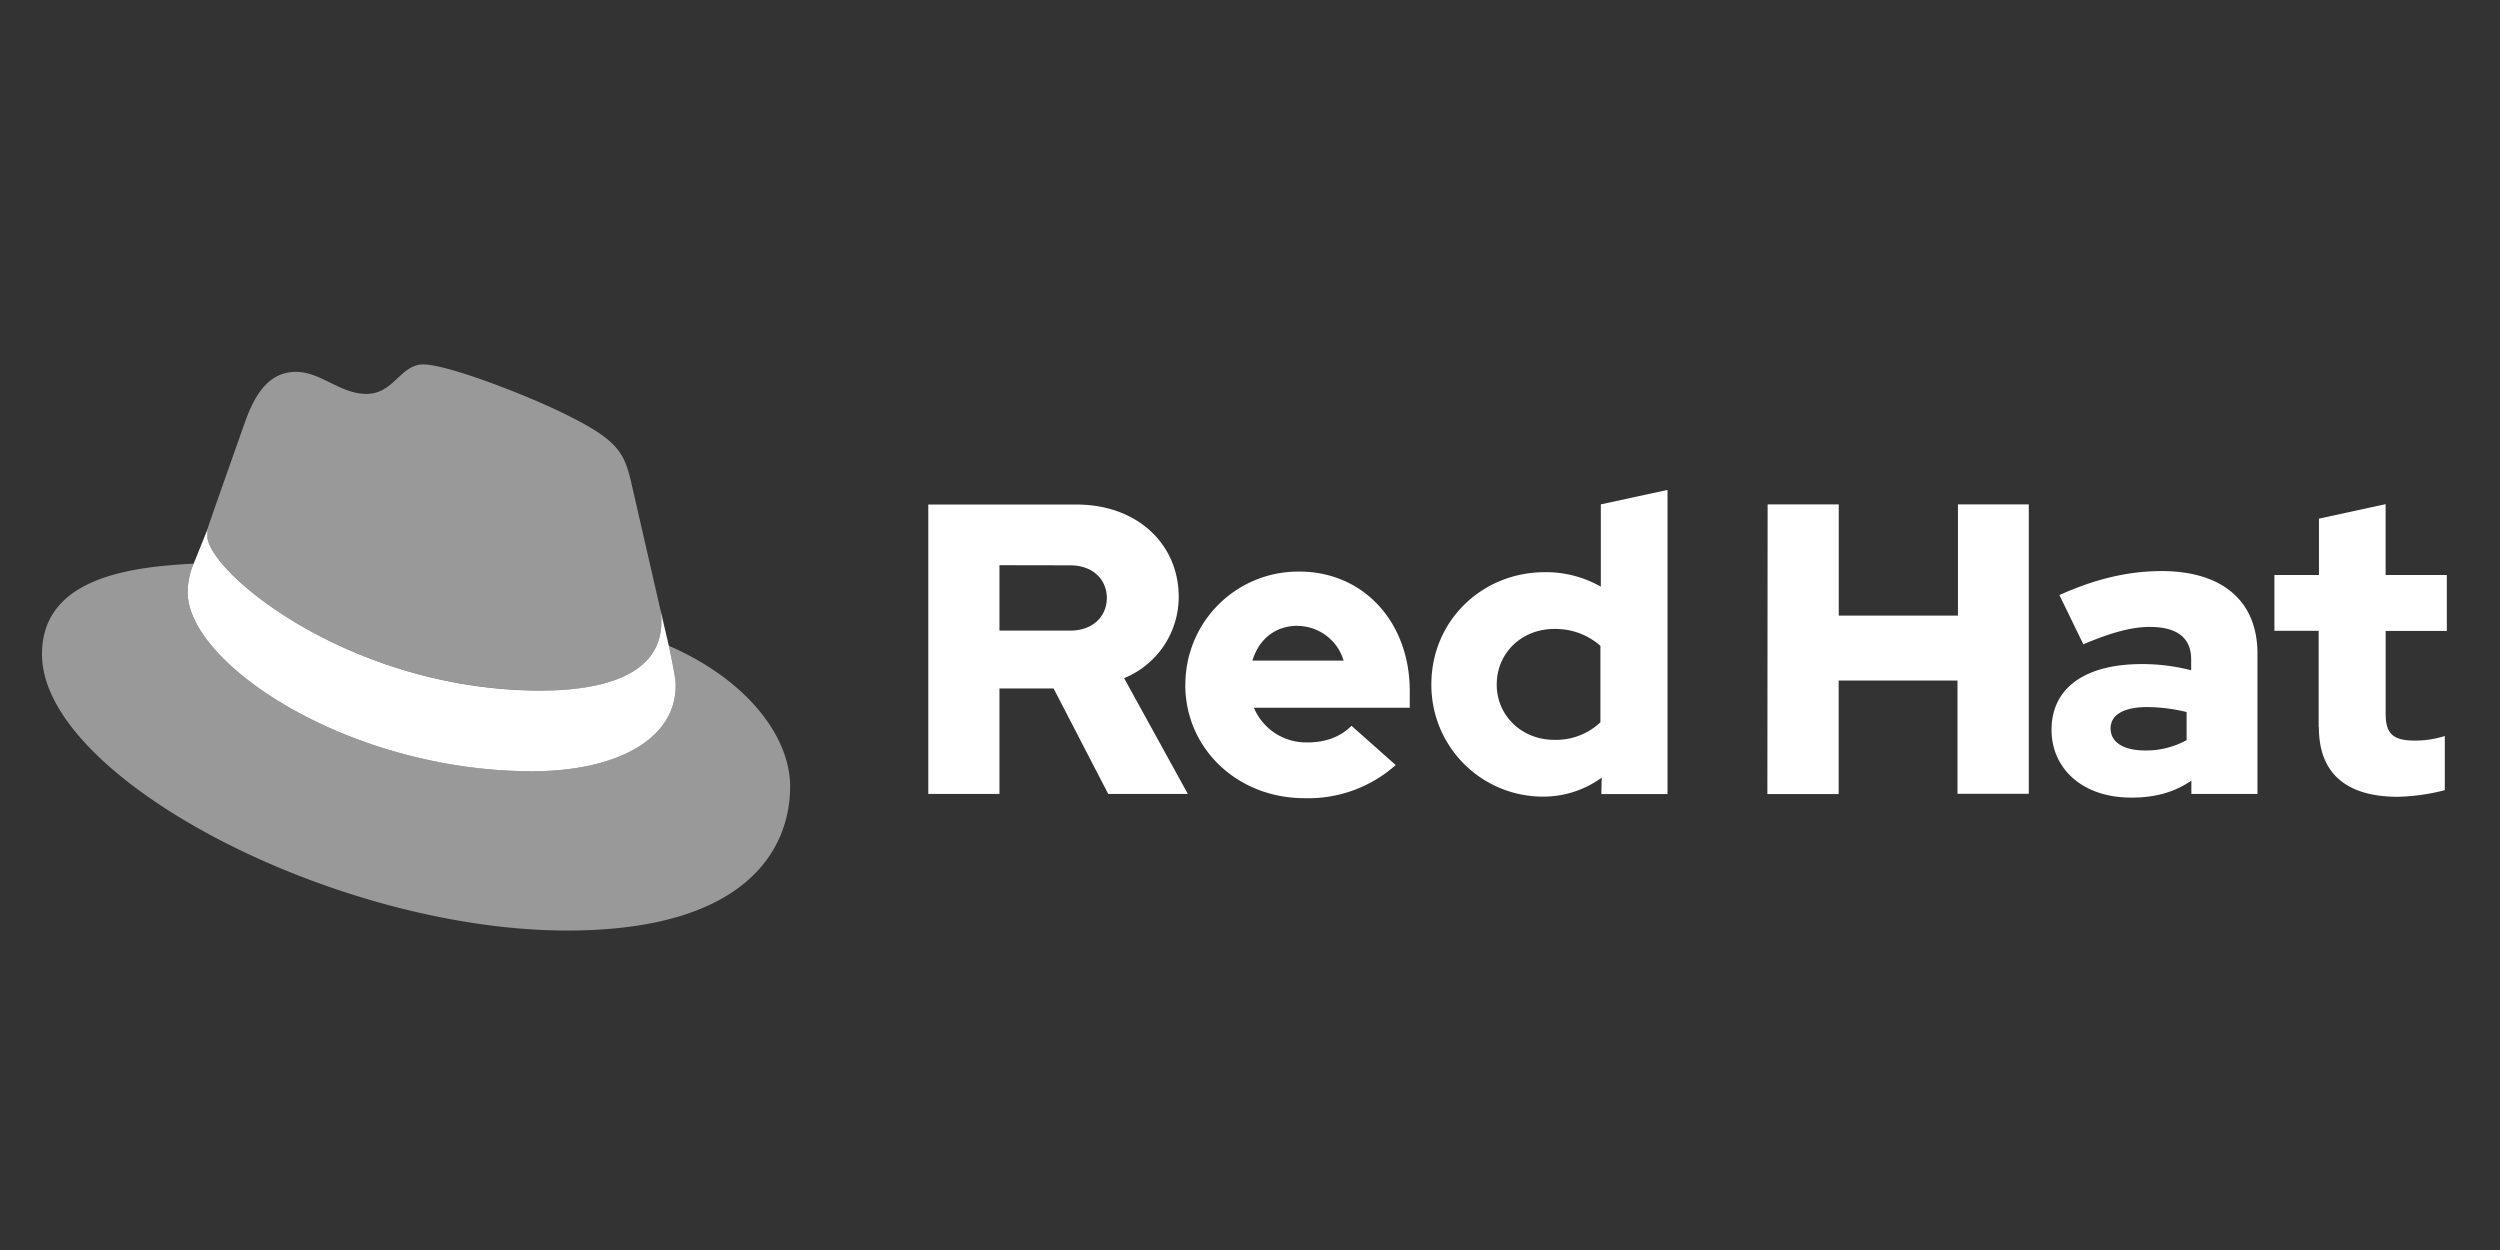
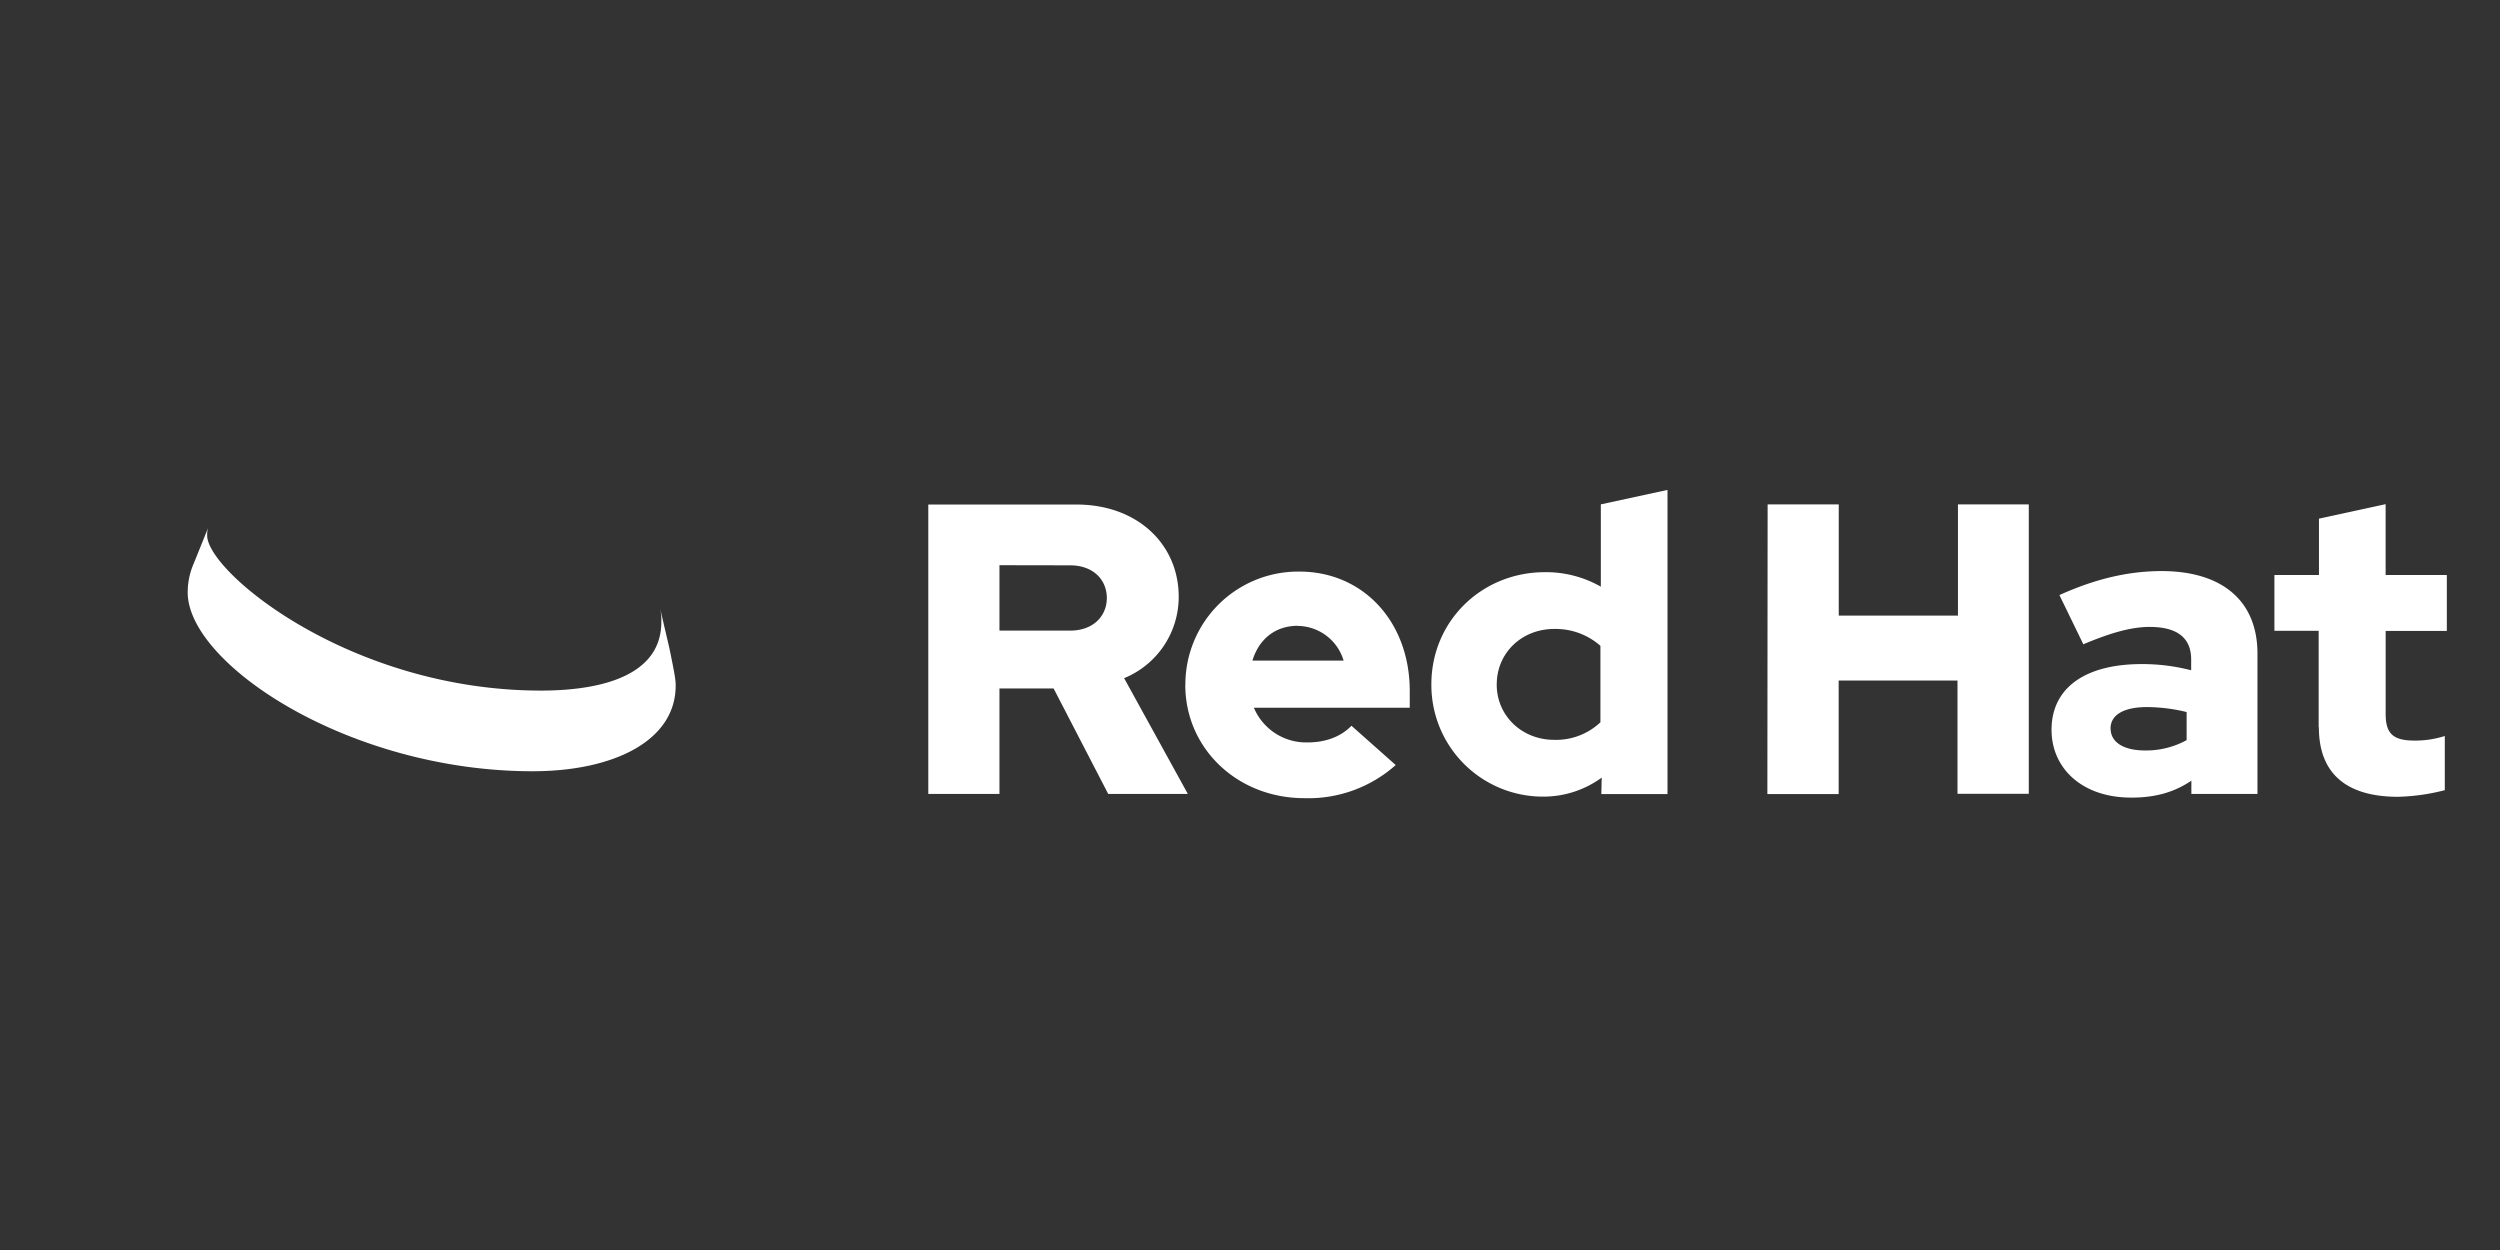
<svg xmlns="http://www.w3.org/2000/svg" height="300" width="600">
  <rect width="100%" height="100%" fill="#333333" stroke="none" />
  <g fill="#fff" fill-rule="evenodd">
-     <path d="m129.85 165.75c11.8 0 28.87-2.44 28.87-16.47a13 13 0 0 0 -.29-3.23l-7-30.53c-1.62-6.71-3.05-9.76-14.84-15.65-9.15-4.68-29.08-12.41-35-12.41-5.49 0-7.08 7.08-13.63 7.08-6.3 0-11-5.29-16.87-5.29-5.66 0-9.35 3.86-12.2 11.8 0 0-7.93 22.37-9 25.62a6.24 6.24 0 0 0 -.21 1.83c0 8.69 34.25 37.21 80.13 37.21m30.72-10.71c1.63 7.73 1.63 8.54 1.63 9.56 0 13.2-14.84 20.53-34.36 20.53-44.11 0-82.75-25.81-82.75-42.9a17.28 17.28 0 0 1 1.43-6.91c-15.87.79-36.4 3.62-36.4 21.75 0 29.7 70.36 66.3 126.07 66.3 42.71 0 53.48-19.32 53.48-34.57 0-12-10.37-25.62-29.08-33.76" opacity=".5" />
    <path d="m160.53 155c1.63 7.73 1.63 8.54 1.63 9.56 0 13.21-14.84 20.54-34.36 20.54-44.11 0-82.75-25.82-82.75-42.91a17.31 17.31 0 0 1 1.43-6.91l3.45-8.55a6.08 6.08 0 0 0 -.21 1.8c0 8.69 34.25 37.21 80.13 37.21 11.8 0 28.87-2.43 28.87-16.47a13 13 0 0 0 -.29-3.23l2.1 9zm396 19.56c0 11.21 6.74 16.67 19 16.67a49.46 49.46 0 0 0 11.22-1.59v-13a23.15 23.15 0 0 1 -7.25 1.1c-5.06 0-6.94-1.59-6.94-6.35v-19.97h14.68v-13.42h-14.69v-17l-16 3.48v13.52h-10.69v13.4h10.62v23.11zm-50 .3c0-3.47 3.48-5.16 8.74-5.16a40.69 40.69 0 0 1 9.52 1.19v6.74a20.15 20.15 0 0 1 -10 2.48c-5.16 0-8.24-2-8.24-5.25zm4.91 16.57c5.66 0 10.22-1.19 14.49-4.07v3.18h15.86v-33.67c0-12.79-8.62-19.81-23-19.81-8 0-16 1.89-24.53 5.76l5.74 11.81c6.15-2.59 11.32-4.17 15.88-4.17 6.6 0 10 2.57 10 7.84v2.57a46.45 46.45 0 0 0 -11.88-1.49c-13.5 0-21.63 5.66-21.63 15.78 0 9.23 7.34 16.26 19.05 16.26zm-87.22-.86h17.06v-27.25h28.52v27.19h17.11v-69.45h-17v26.69h-28.61v-26.69h-17.07l-.06 69.47zm-65-26.32c0-7.55 6-13.3 13.79-13.3a16.24 16.24 0 0 1 11.09 4.05v18.35a15.48 15.48 0 0 1 -11.1 4.21c-7.73 0-13.79-5.76-13.79-13.29zm25.1 26.33h15.88v-73l-16 3.47v19.75a26.63 26.63 0 0 0 -13.39-3.48c-15.28 0-27.28 11.81-27.28 26.89v.33a26.78 26.78 0 0 0 26.65 26.65h.15a23.75 23.75 0 0 0 14.08-4.56zm-72.85-40.36a11.62 11.62 0 0 1 11 8.33h-21.89c1.59-5.24 5.56-8.36 10.88-8.36zm-27 14.15c0 15.28 12.5 27.19 28.57 27.19a31.5 31.5 0 0 0 21.93-7.95l-10.62-9.43c-2.48 2.59-6.15 4-10.51 4a13.6 13.6 0 0 1 -12.91-8.33h37.41v-4c0-16.67-11.21-28.67-26.49-28.67h-.41a27.08 27.08 0 0 0 -26.95 27v.23zm-27.66-28.69c5.66 0 8.83 3.56 8.83 7.83s-3.17 7.84-8.83 7.84h-16.94v-15.7zm-34 54.86h17.06v-25.3h13l13.1 25.3h19.11l-15.29-27.78a21.07 21.07 0 0 0 13.1-19.55c0-12.5-9.82-22.12-24.53-22.12h-35.57v69.45z" />
  </g>
</svg>